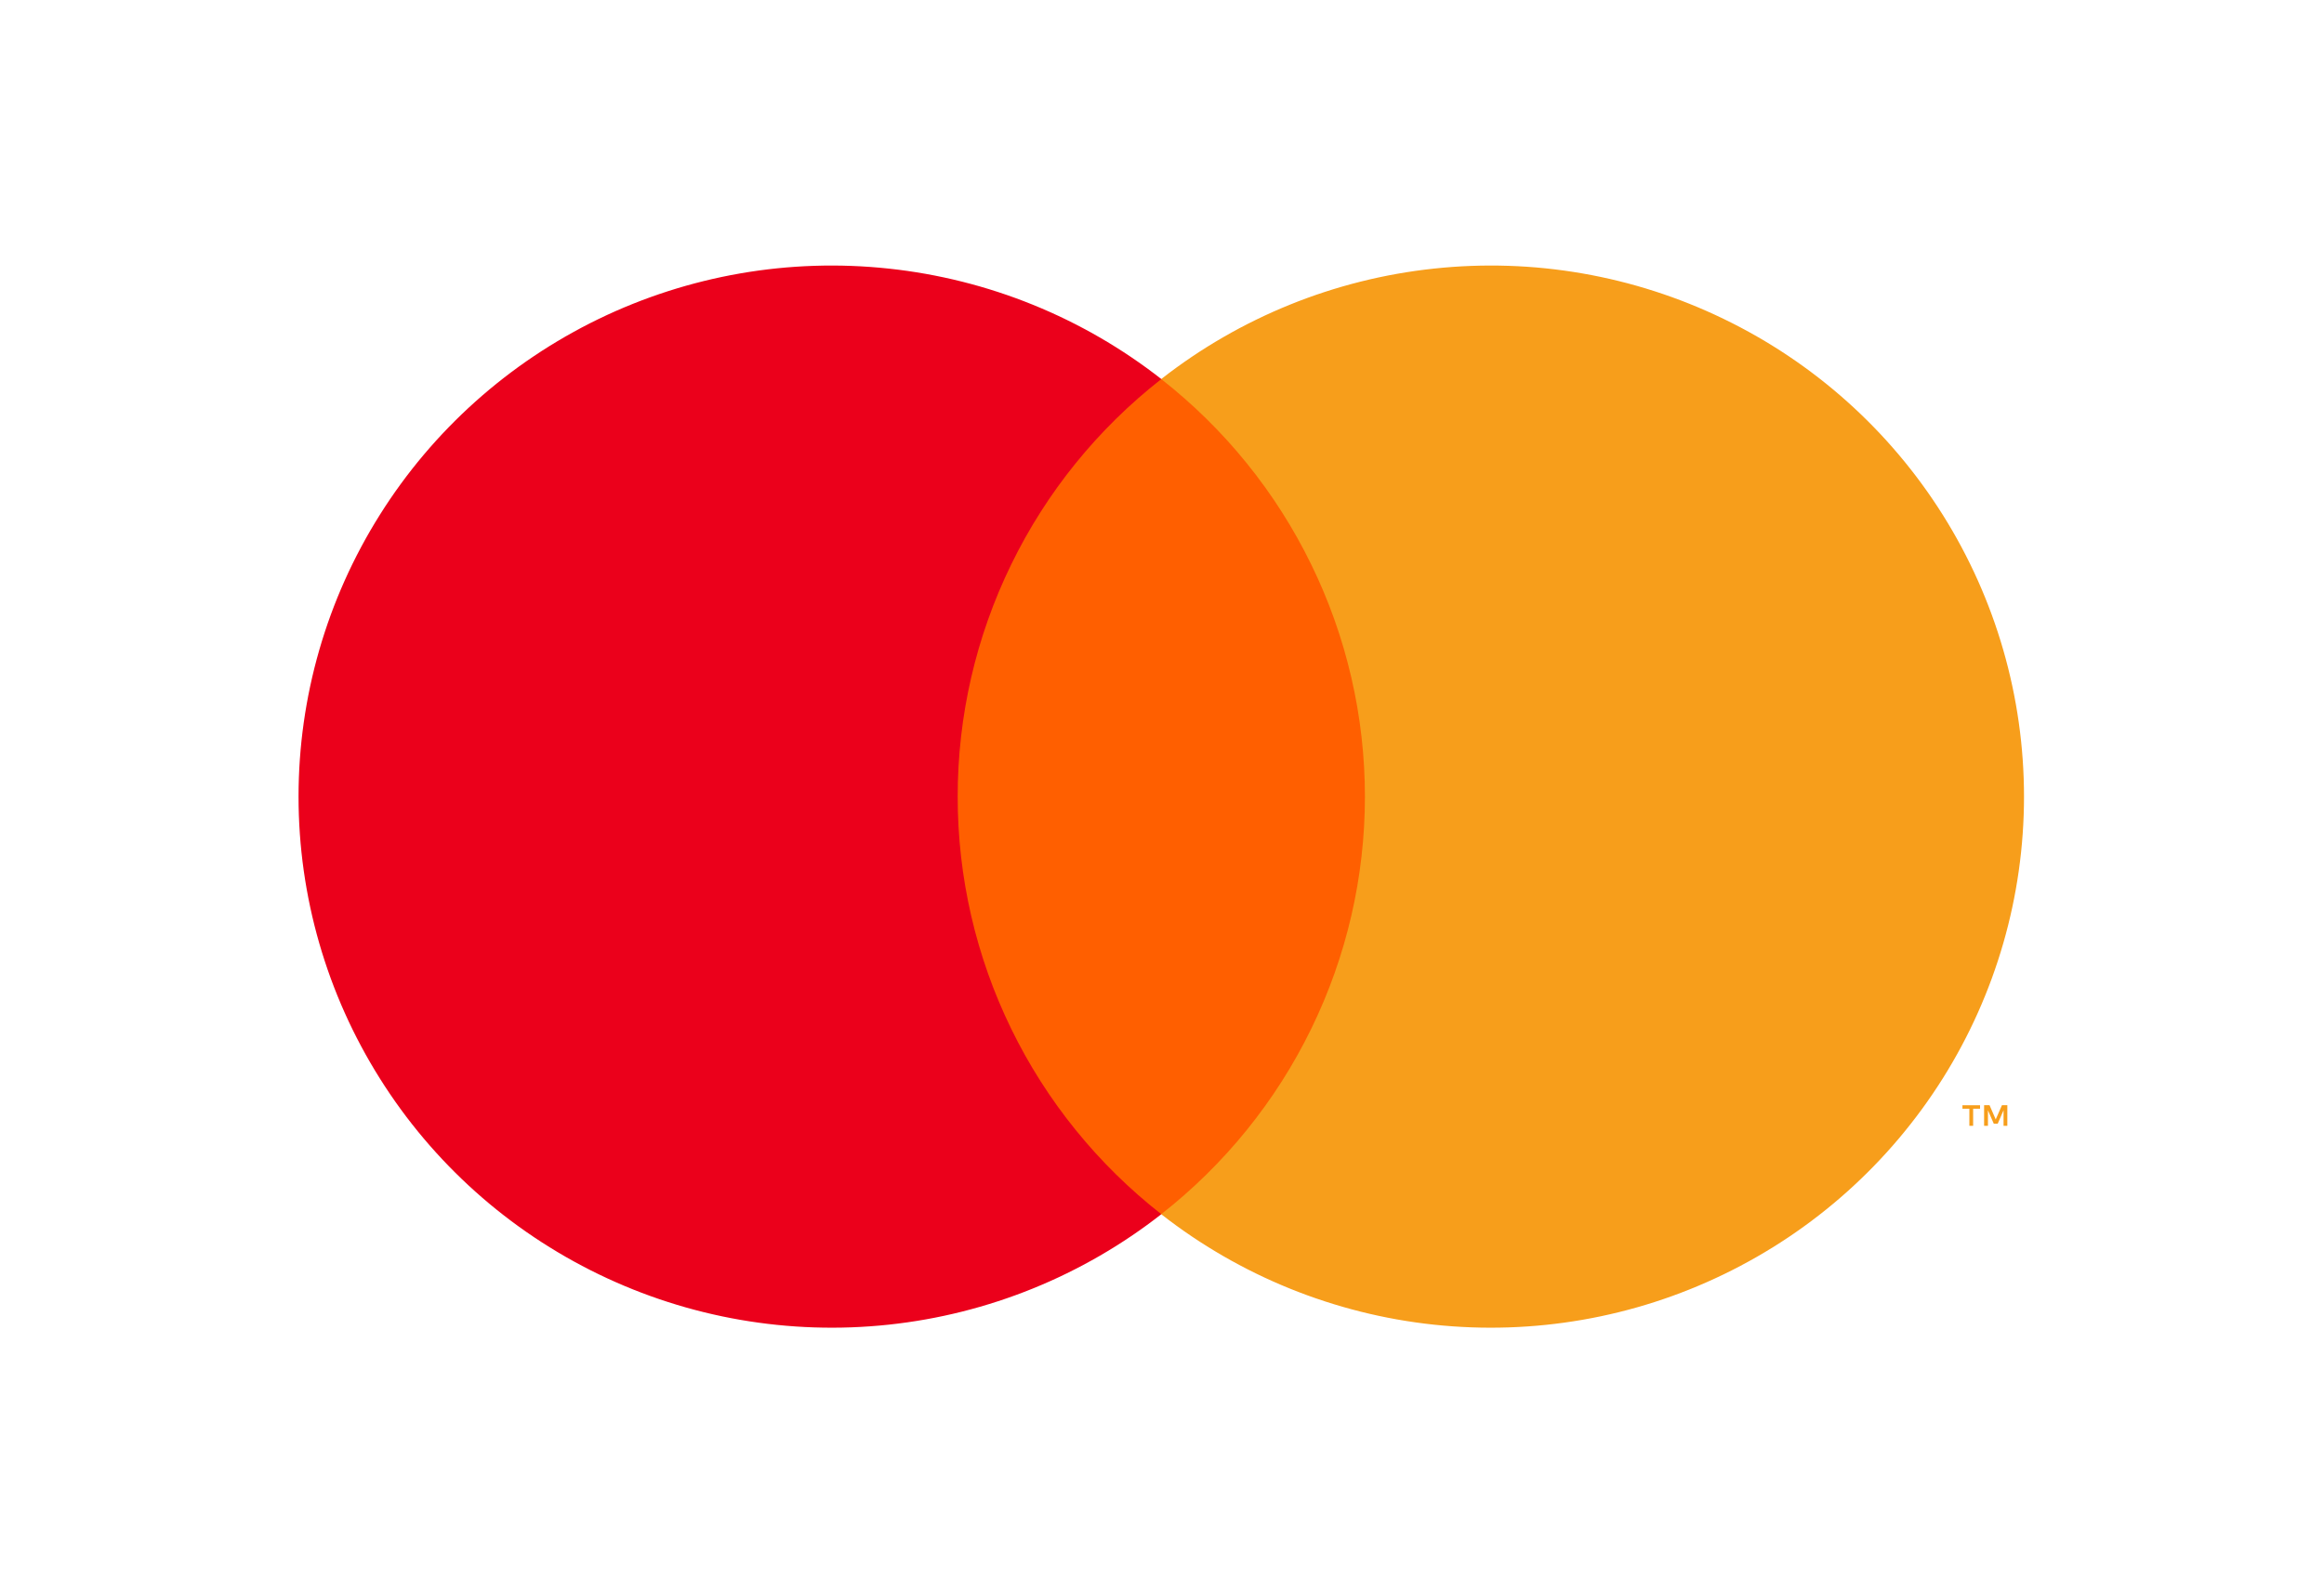
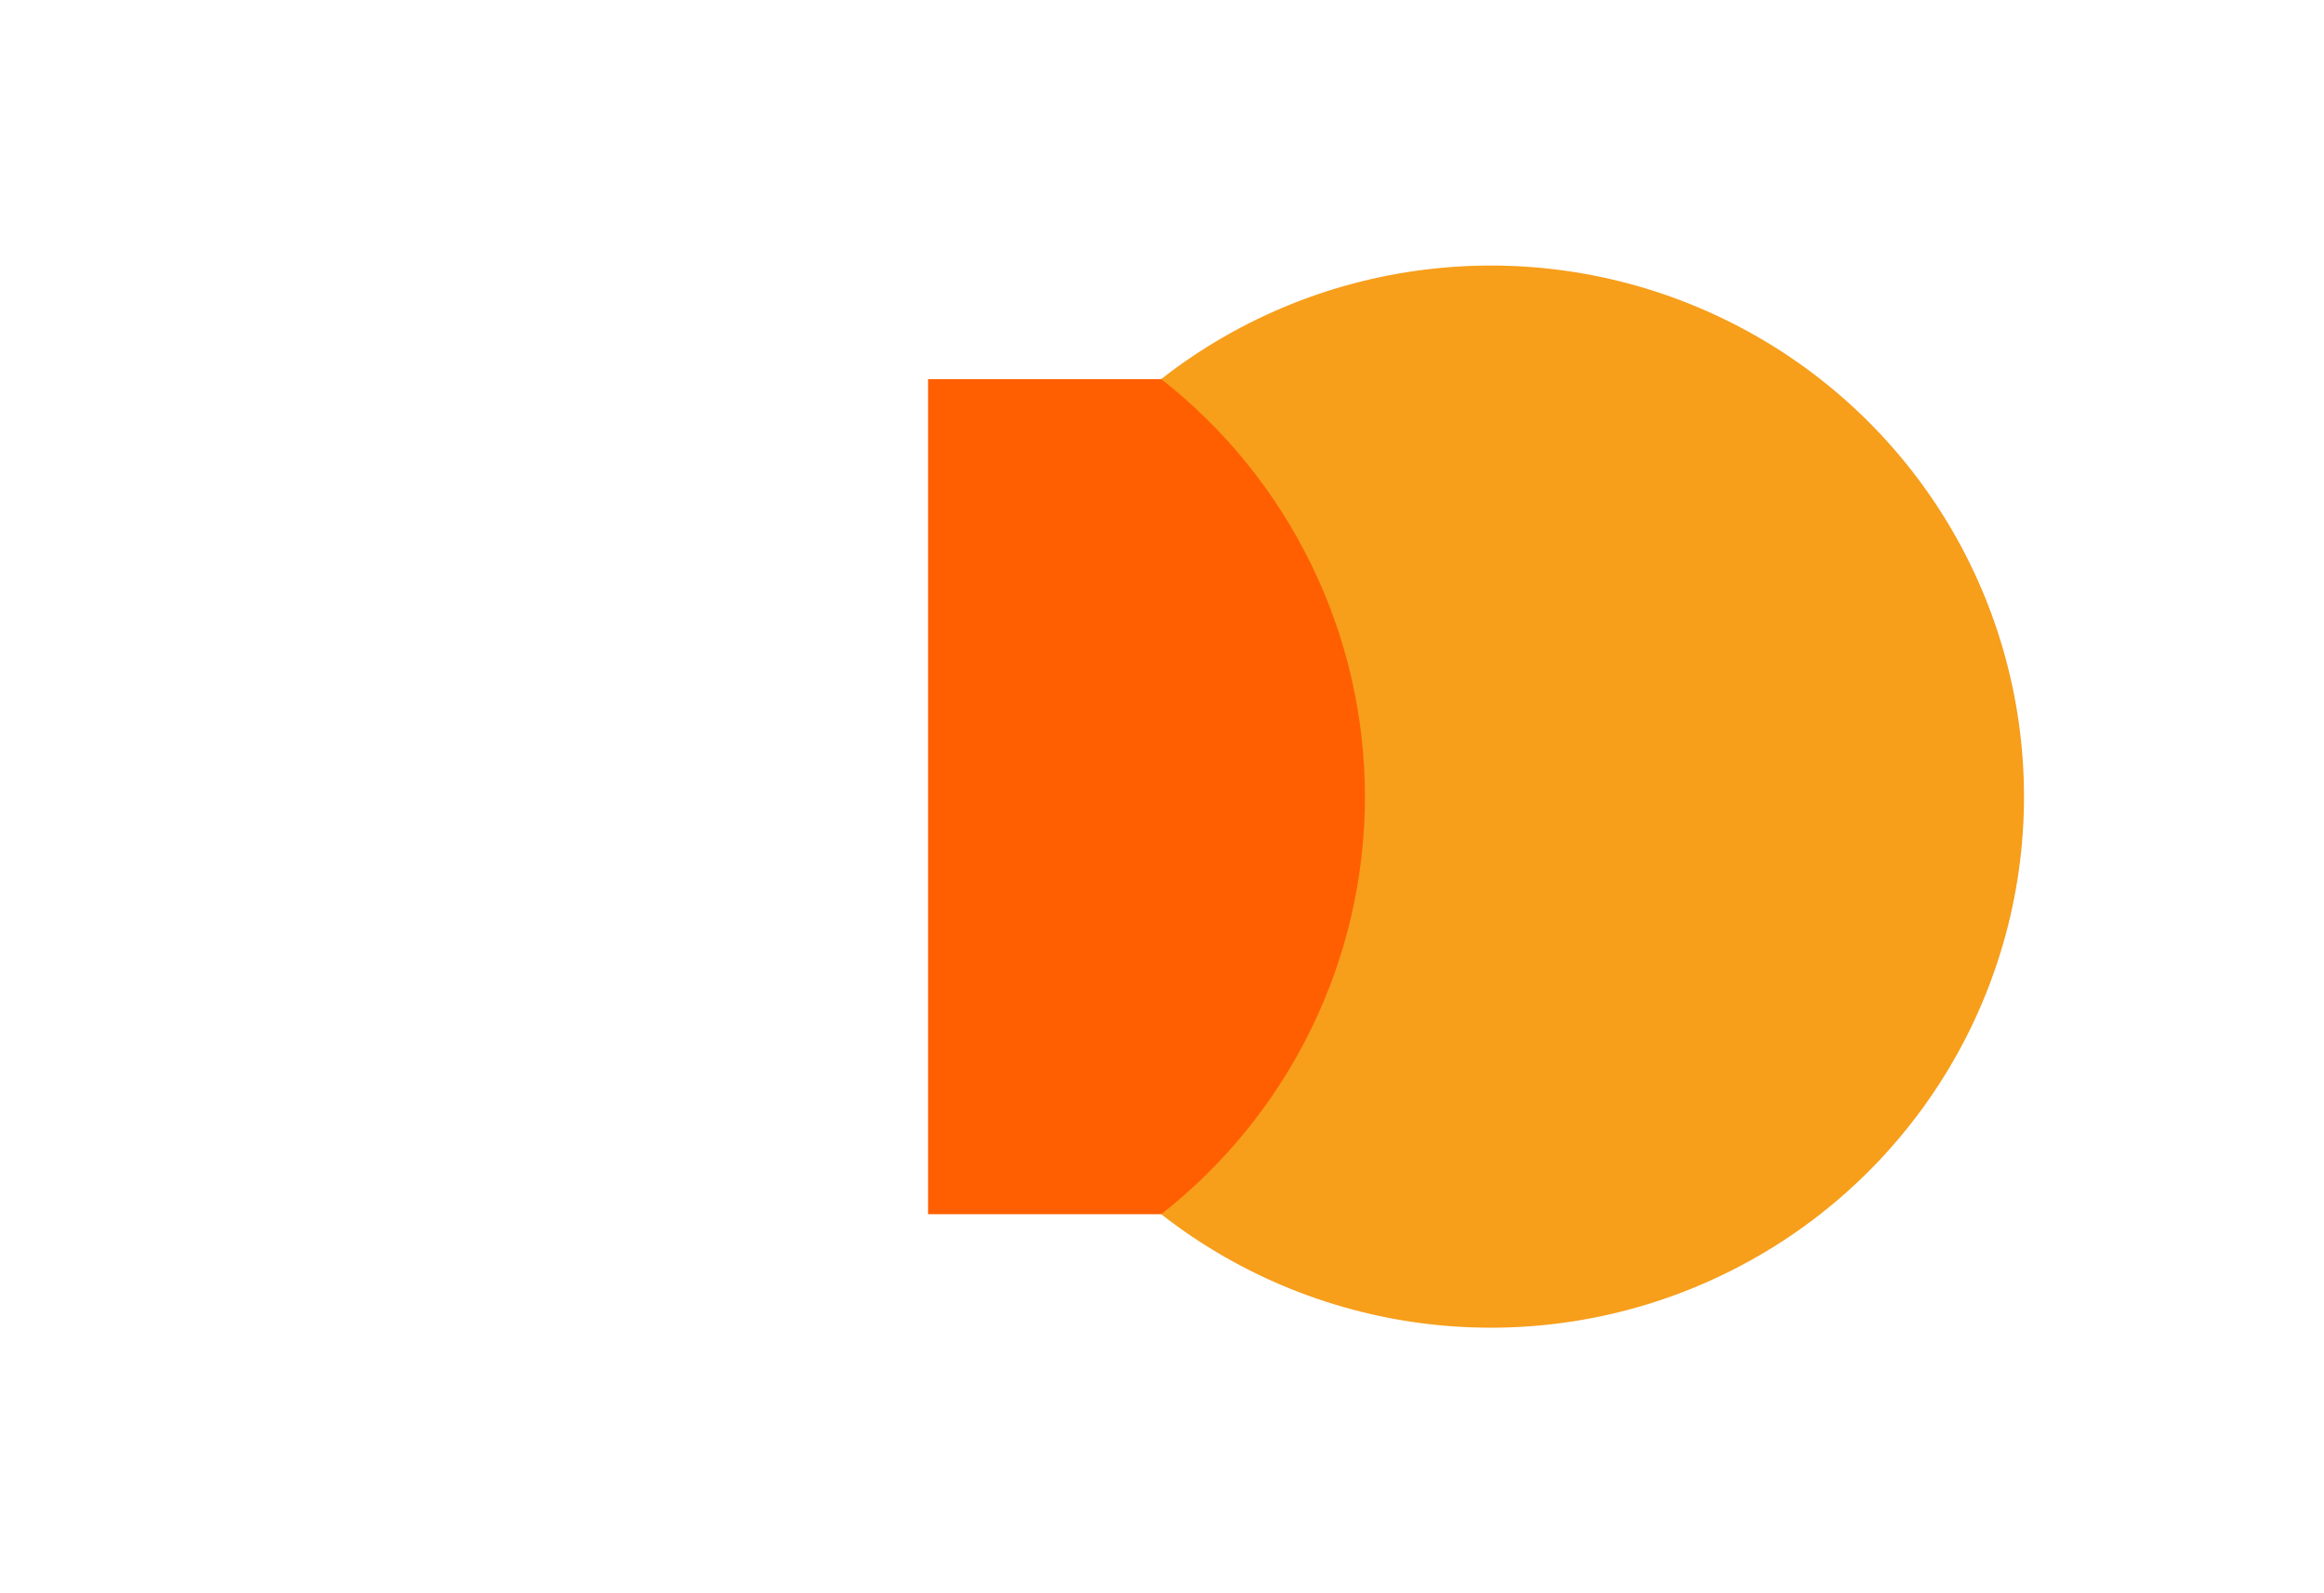
<svg xmlns="http://www.w3.org/2000/svg" width="35" height="24" viewBox="0 0 35 24" fill="none">
  <path d="M21.004 5.711H13.977V18.29H21.004V5.711Z" fill="#FF5F00" />
-   <path d="M14.423 12C14.422 10.789 14.697 9.593 15.229 8.503C15.76 7.413 16.534 6.458 17.49 5.71C16.305 4.783 14.883 4.206 13.384 4.046C11.886 3.885 10.373 4.148 9.017 4.804C7.662 5.461 6.519 6.483 5.72 7.756C4.92 9.028 4.496 10.499 4.496 12C4.496 13.501 4.92 14.972 5.72 16.244C6.519 17.517 7.662 18.539 9.017 19.195C10.373 19.852 11.886 20.114 13.384 19.954C14.883 19.794 16.305 19.217 17.49 18.29C16.534 17.542 15.76 16.587 15.229 15.497C14.697 14.407 14.422 13.211 14.423 12Z" fill="#EB001B" />
  <path d="M30.482 12C30.482 13.501 30.058 14.972 29.259 16.244C28.459 17.517 27.317 18.539 25.961 19.195C24.606 19.852 23.093 20.114 21.594 19.954C20.096 19.794 18.673 19.217 17.488 18.29C18.444 17.541 19.217 16.586 19.748 15.496C20.28 14.407 20.556 13.211 20.556 12C20.556 10.789 20.28 9.593 19.748 8.504C19.217 7.414 18.444 6.459 17.488 5.71C18.673 4.783 20.096 4.206 21.594 4.046C23.093 3.885 24.606 4.148 25.961 4.805C27.317 5.461 28.459 6.483 29.259 7.756C30.058 9.028 30.482 10.499 30.482 12Z" fill="#F79E1B" />
-   <path d="M29.716 16.959V16.701H29.82V16.649H29.555V16.701H29.659V16.959H29.716ZM30.231 16.959V16.648H30.15L30.056 16.862L29.963 16.648H29.881V16.959H29.939V16.725L30.027 16.927H30.086L30.174 16.724V16.959H30.231Z" fill="#F79E1B" />
</svg>